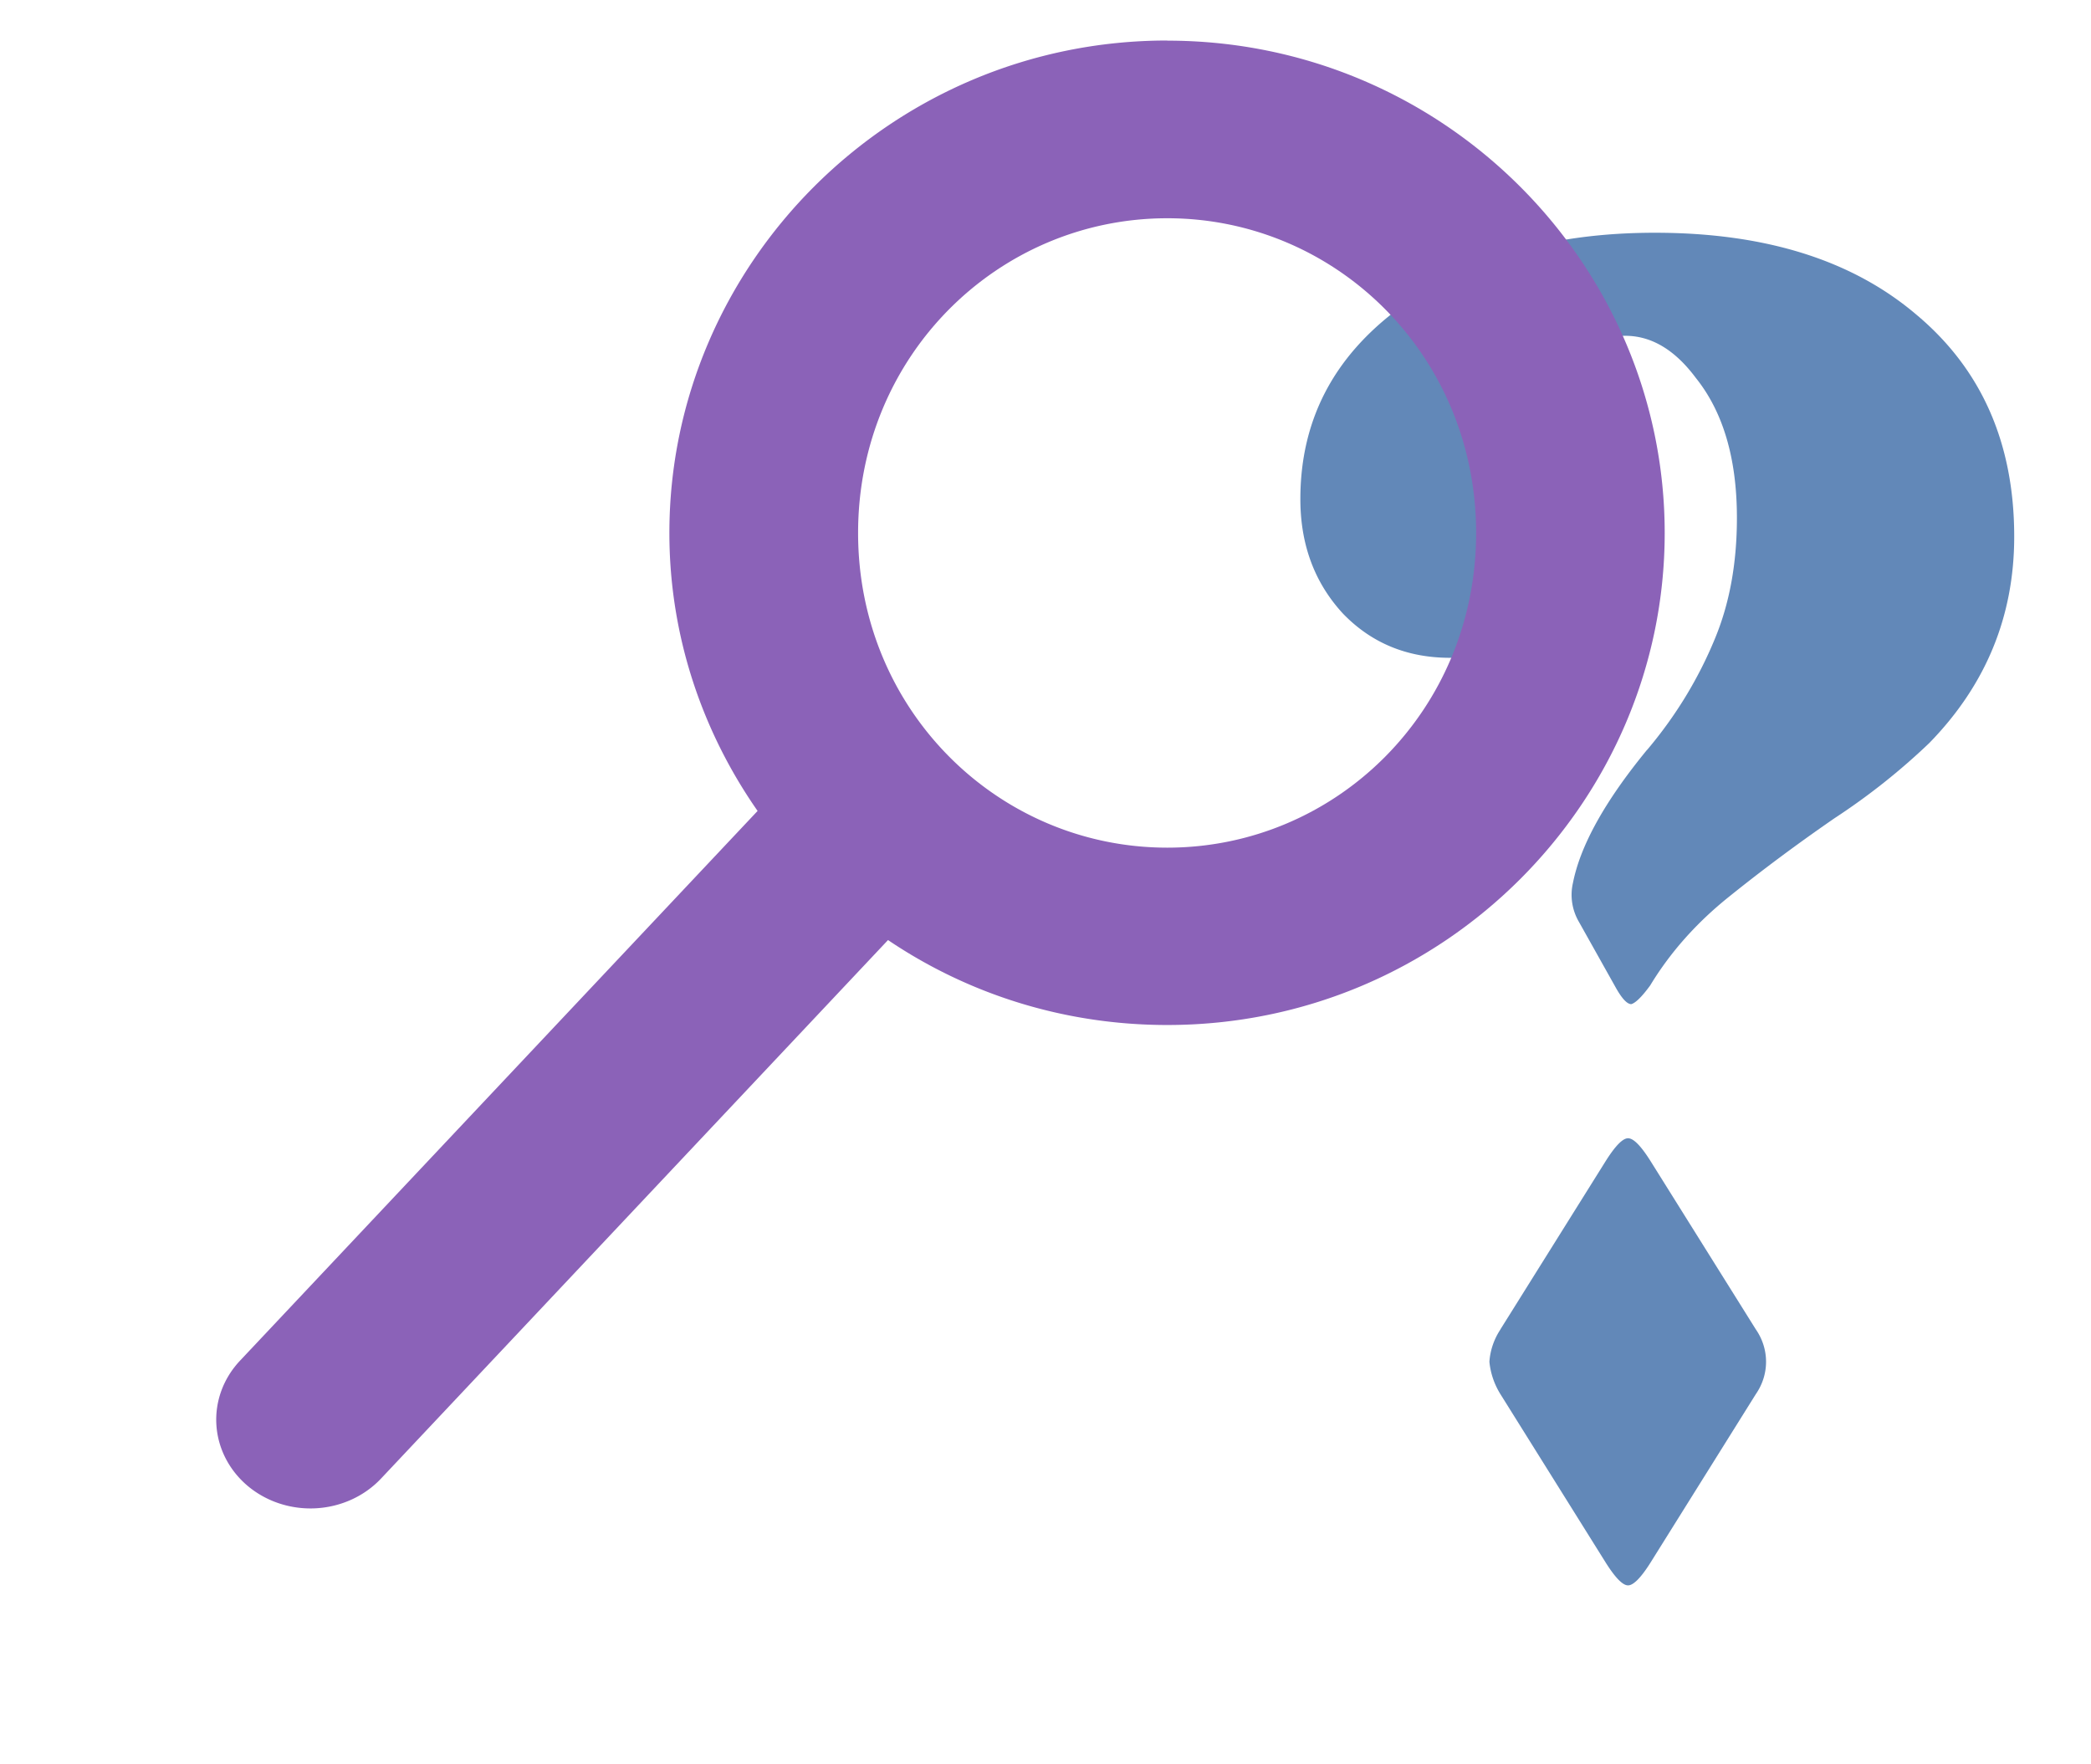
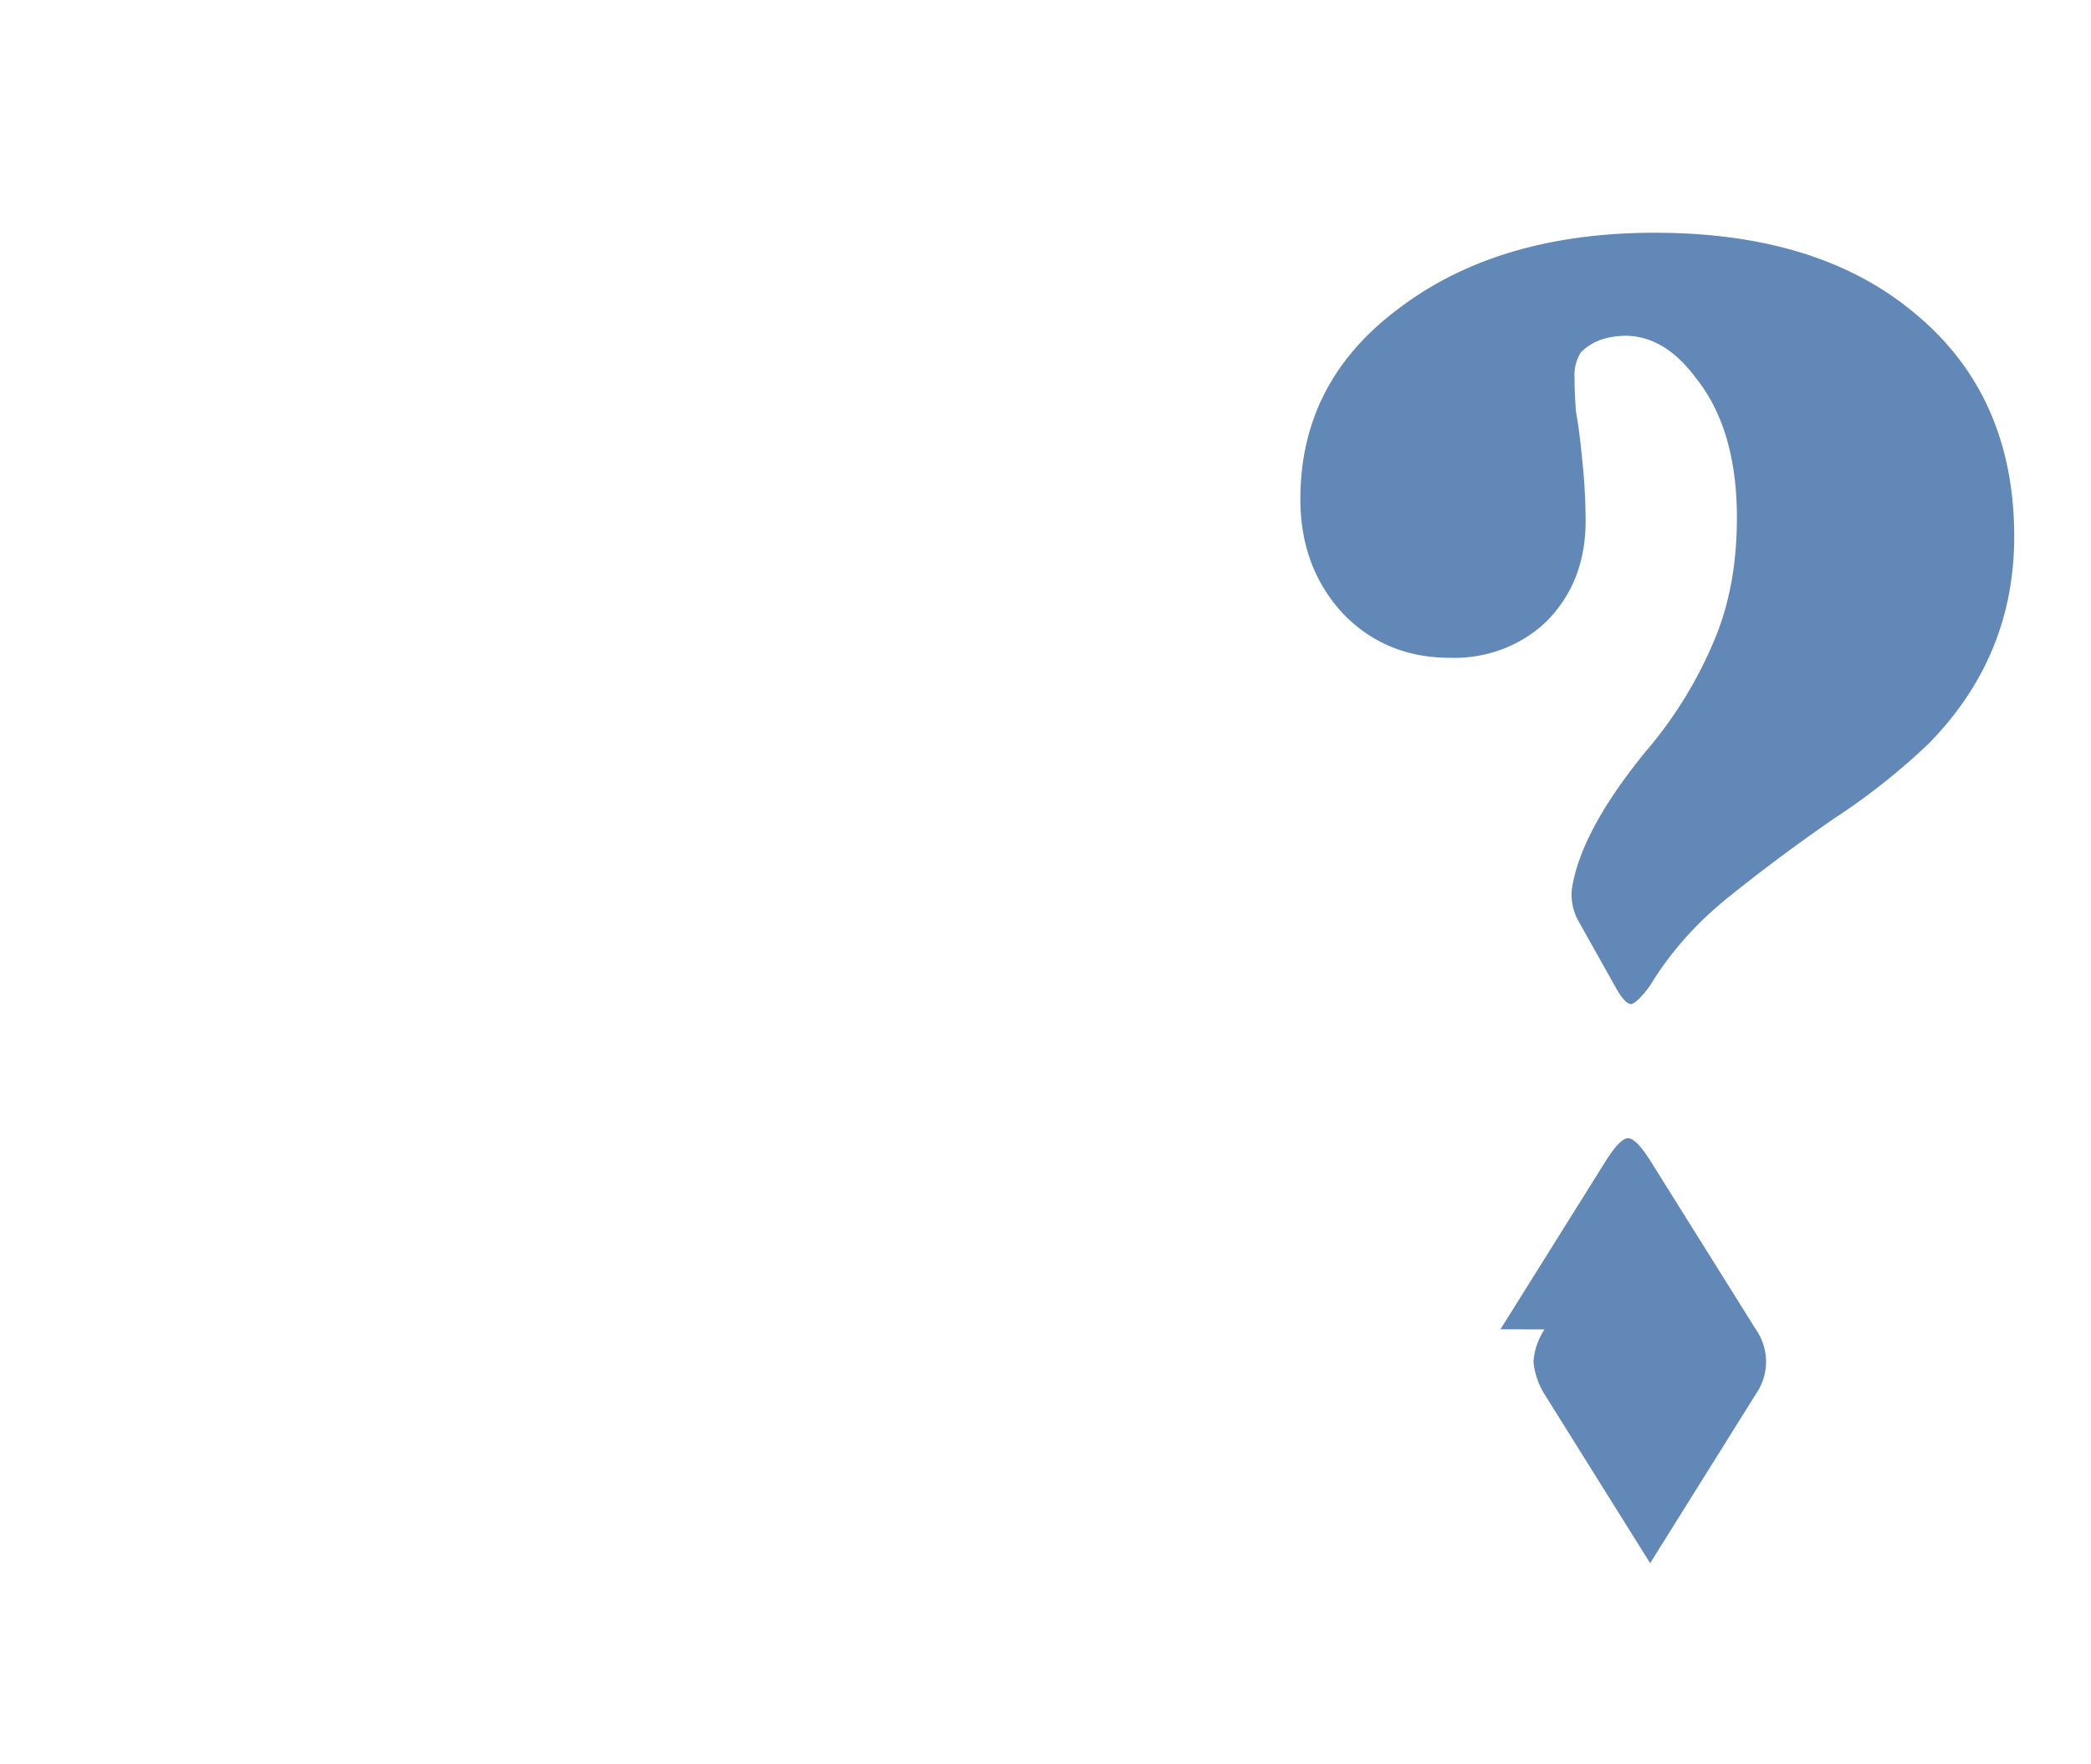
<svg xmlns="http://www.w3.org/2000/svg" xml:space="preserve" width="16" height="13.5" version="1.2">
  <g aria-label="?" style="font-style:normal;font-weight:400;font-size:20.517px;line-height:1.25;font-family:sans-serif;letter-spacing:0;word-spacing:0;fill:#6288b8;fill-opacity:1;stroke:none;stroke-width:1">
-     <path d="m11.136 10.486.784-1.332c.07-.117.124-.175.163-.175.04 0 .094.058.164.175l.784 1.332a.468.468 0 0 1 0 .512l-.784 1.333c-.07.117-.125.175-.164.175-.039 0-.093-.058-.163-.175l-.784-1.333a.618.618 0 0 1-.082-.256.55.55 0 0 1 .082-.255zm1.088-4.57a3.35 3.35 0 0 0 .503-.876c.109-.278.164-.596.164-.955 0-.467-.102-.835-.305-1.104-.195-.278-.42-.382-.678-.31a.4.4 0 0 0-.175.108.355.355 0 0 0-.047.202c0 .09.004.18.011.269.016.09.032.22.047.39.016.162.024.319.024.472 0 .314-.094.574-.281.78a.954.954 0 0 1-.725.297c-.32 0-.585-.117-.796-.35-.21-.243-.315-.543-.315-.902 0-.62.245-1.122.736-1.508.492-.395 1.123-.593 1.895-.593.82 0 1.466.216 1.942.647.483.43.725 1.014.725 1.75 0 .628-.21 1.171-.631 1.629a4.94 4.94 0 0 1-.702.592c-.281.206-.542.413-.784.62-.242.206-.437.44-.585.7-.062.09-.109.138-.14.147-.031 0-.07-.044-.117-.134l-.27-.512a.445.445 0 0 1-.046-.31c.055-.296.238-.646.55-1.05Z" style="font-style:normal;font-variant:normal;font-weight:700;font-stretch:normal;font-family:&quot;Frank Ruehl CLM&quot;;-inkscape-font-specification:&quot;Frank Ruehl CLM Bold&quot;;fill:#6288b8;fill-opacity:1;stroke-width:1" transform="scale(1.031 .97)" />
-     <path d="M8.932.31c-2.12 0-3.81 1.718-3.81 3.768 0 .785.25 1.518.675 2.127l-3.961 4.207a.722.68 0 0 0 .062.96.722.68 0 0 0 1.02-.061l3.877-4.118c.607.41 1.342.65 2.137.65 2.119 0 3.806-1.715 3.806-3.765S11.051.311 8.932.311zm0 1.36c1.29 0 2.363 1.049 2.363 2.408 0 1.36-1.073 2.408-2.363 2.408S6.566 5.438 6.566 4.078c0-1.36 1.075-2.408 2.366-2.408z" style="color:#000;font-style:normal;font-variant:normal;font-weight:400;font-stretch:normal;font-size:medium;line-height:1.25;font-family:sans-serif;font-variant-ligatures:normal;font-variant-position:normal;font-variant-caps:normal;font-variant-numeric:normal;font-variant-alternates:normal;font-variant-east-asian:normal;font-feature-settings:normal;font-variation-settings:normal;text-indent:0;text-align:start;text-decoration:none;text-decoration-line:none;text-decoration-style:solid;text-decoration-color:#000;letter-spacing:0;word-spacing:0;text-transform:none;writing-mode:lr-tb;direction:ltr;text-orientation:mixed;dominant-baseline:auto;baseline-shift:baseline;text-anchor:start;white-space:normal;shape-padding:0;shape-margin:0;inline-size:0;clip-rule:nonzero;display:inline;overflow:visible;visibility:visible;isolation:auto;mix-blend-mode:normal;color-interpolation:sRGB;color-interpolation-filters:linearRGB;solid-color:#000;solid-opacity:1;vector-effect:none;fill:#8b62b8;fill-opacity:1;fill-rule:nonzero;stroke:none;stroke-width:1.4;stroke-linecap:round;stroke-linejoin:round;stroke-miterlimit:4;stroke-dasharray:none;stroke-dashoffset:0;stroke-opacity:1;color-rendering:auto;image-rendering:auto;shape-rendering:auto;text-rendering:auto;enable-background:accumulate;stop-color:#000;stop-opacity:1;opacity:1" />
+     <path d="m11.136 10.486.784-1.332c.07-.117.124-.175.163-.175.04 0 .094.058.164.175l.784 1.332a.468.468 0 0 1 0 .512l-.784 1.333l-.784-1.333a.618.618 0 0 1-.082-.256.55.55 0 0 1 .082-.255zm1.088-4.57a3.35 3.35 0 0 0 .503-.876c.109-.278.164-.596.164-.955 0-.467-.102-.835-.305-1.104-.195-.278-.42-.382-.678-.31a.4.4 0 0 0-.175.108.355.355 0 0 0-.047.202c0 .09.004.18.011.269.016.09.032.22.047.39.016.162.024.319.024.472 0 .314-.094.574-.281.78a.954.954 0 0 1-.725.297c-.32 0-.585-.117-.796-.35-.21-.243-.315-.543-.315-.902 0-.62.245-1.122.736-1.508.492-.395 1.123-.593 1.895-.593.82 0 1.466.216 1.942.647.483.43.725 1.014.725 1.75 0 .628-.21 1.171-.631 1.629a4.94 4.94 0 0 1-.702.592c-.281.206-.542.413-.784.62-.242.206-.437.44-.585.7-.062.09-.109.138-.14.147-.031 0-.07-.044-.117-.134l-.27-.512a.445.445 0 0 1-.046-.31c.055-.296.238-.646.55-1.05Z" style="font-style:normal;font-variant:normal;font-weight:700;font-stretch:normal;font-family:&quot;Frank Ruehl CLM&quot;;-inkscape-font-specification:&quot;Frank Ruehl CLM Bold&quot;;fill:#6288b8;fill-opacity:1;stroke-width:1" transform="scale(1.031 .97)" />
  </g>
</svg>